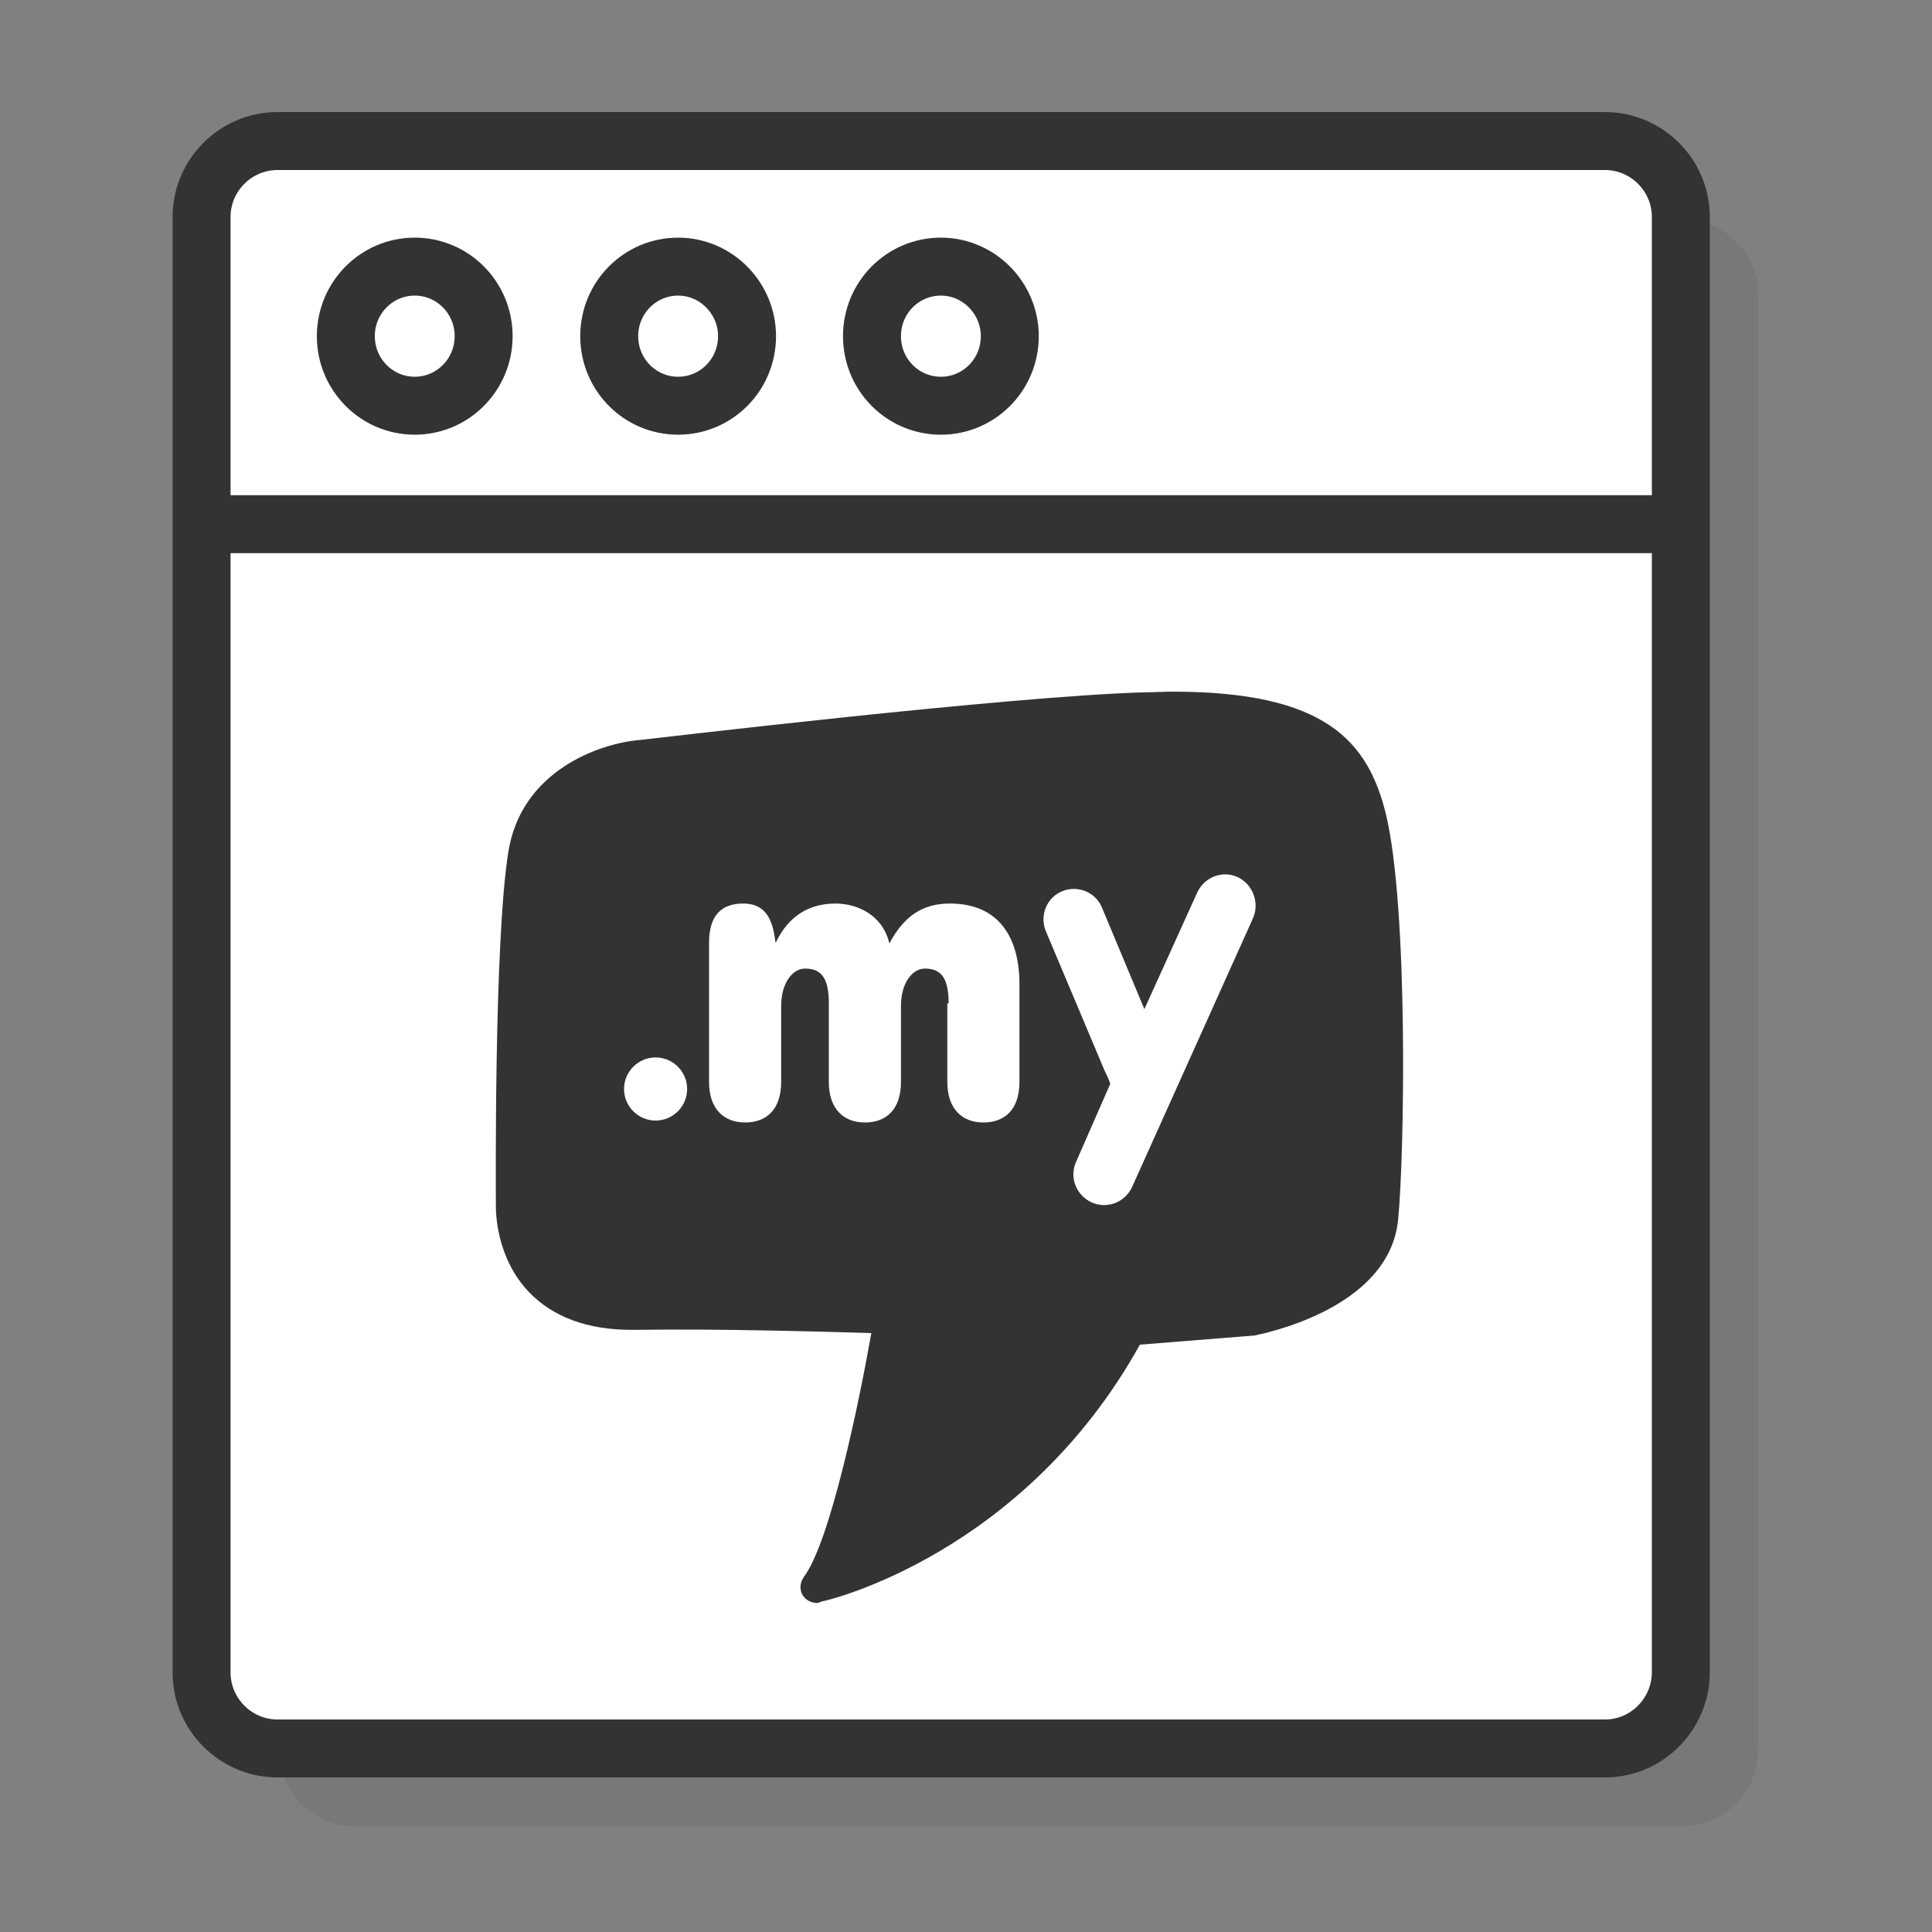
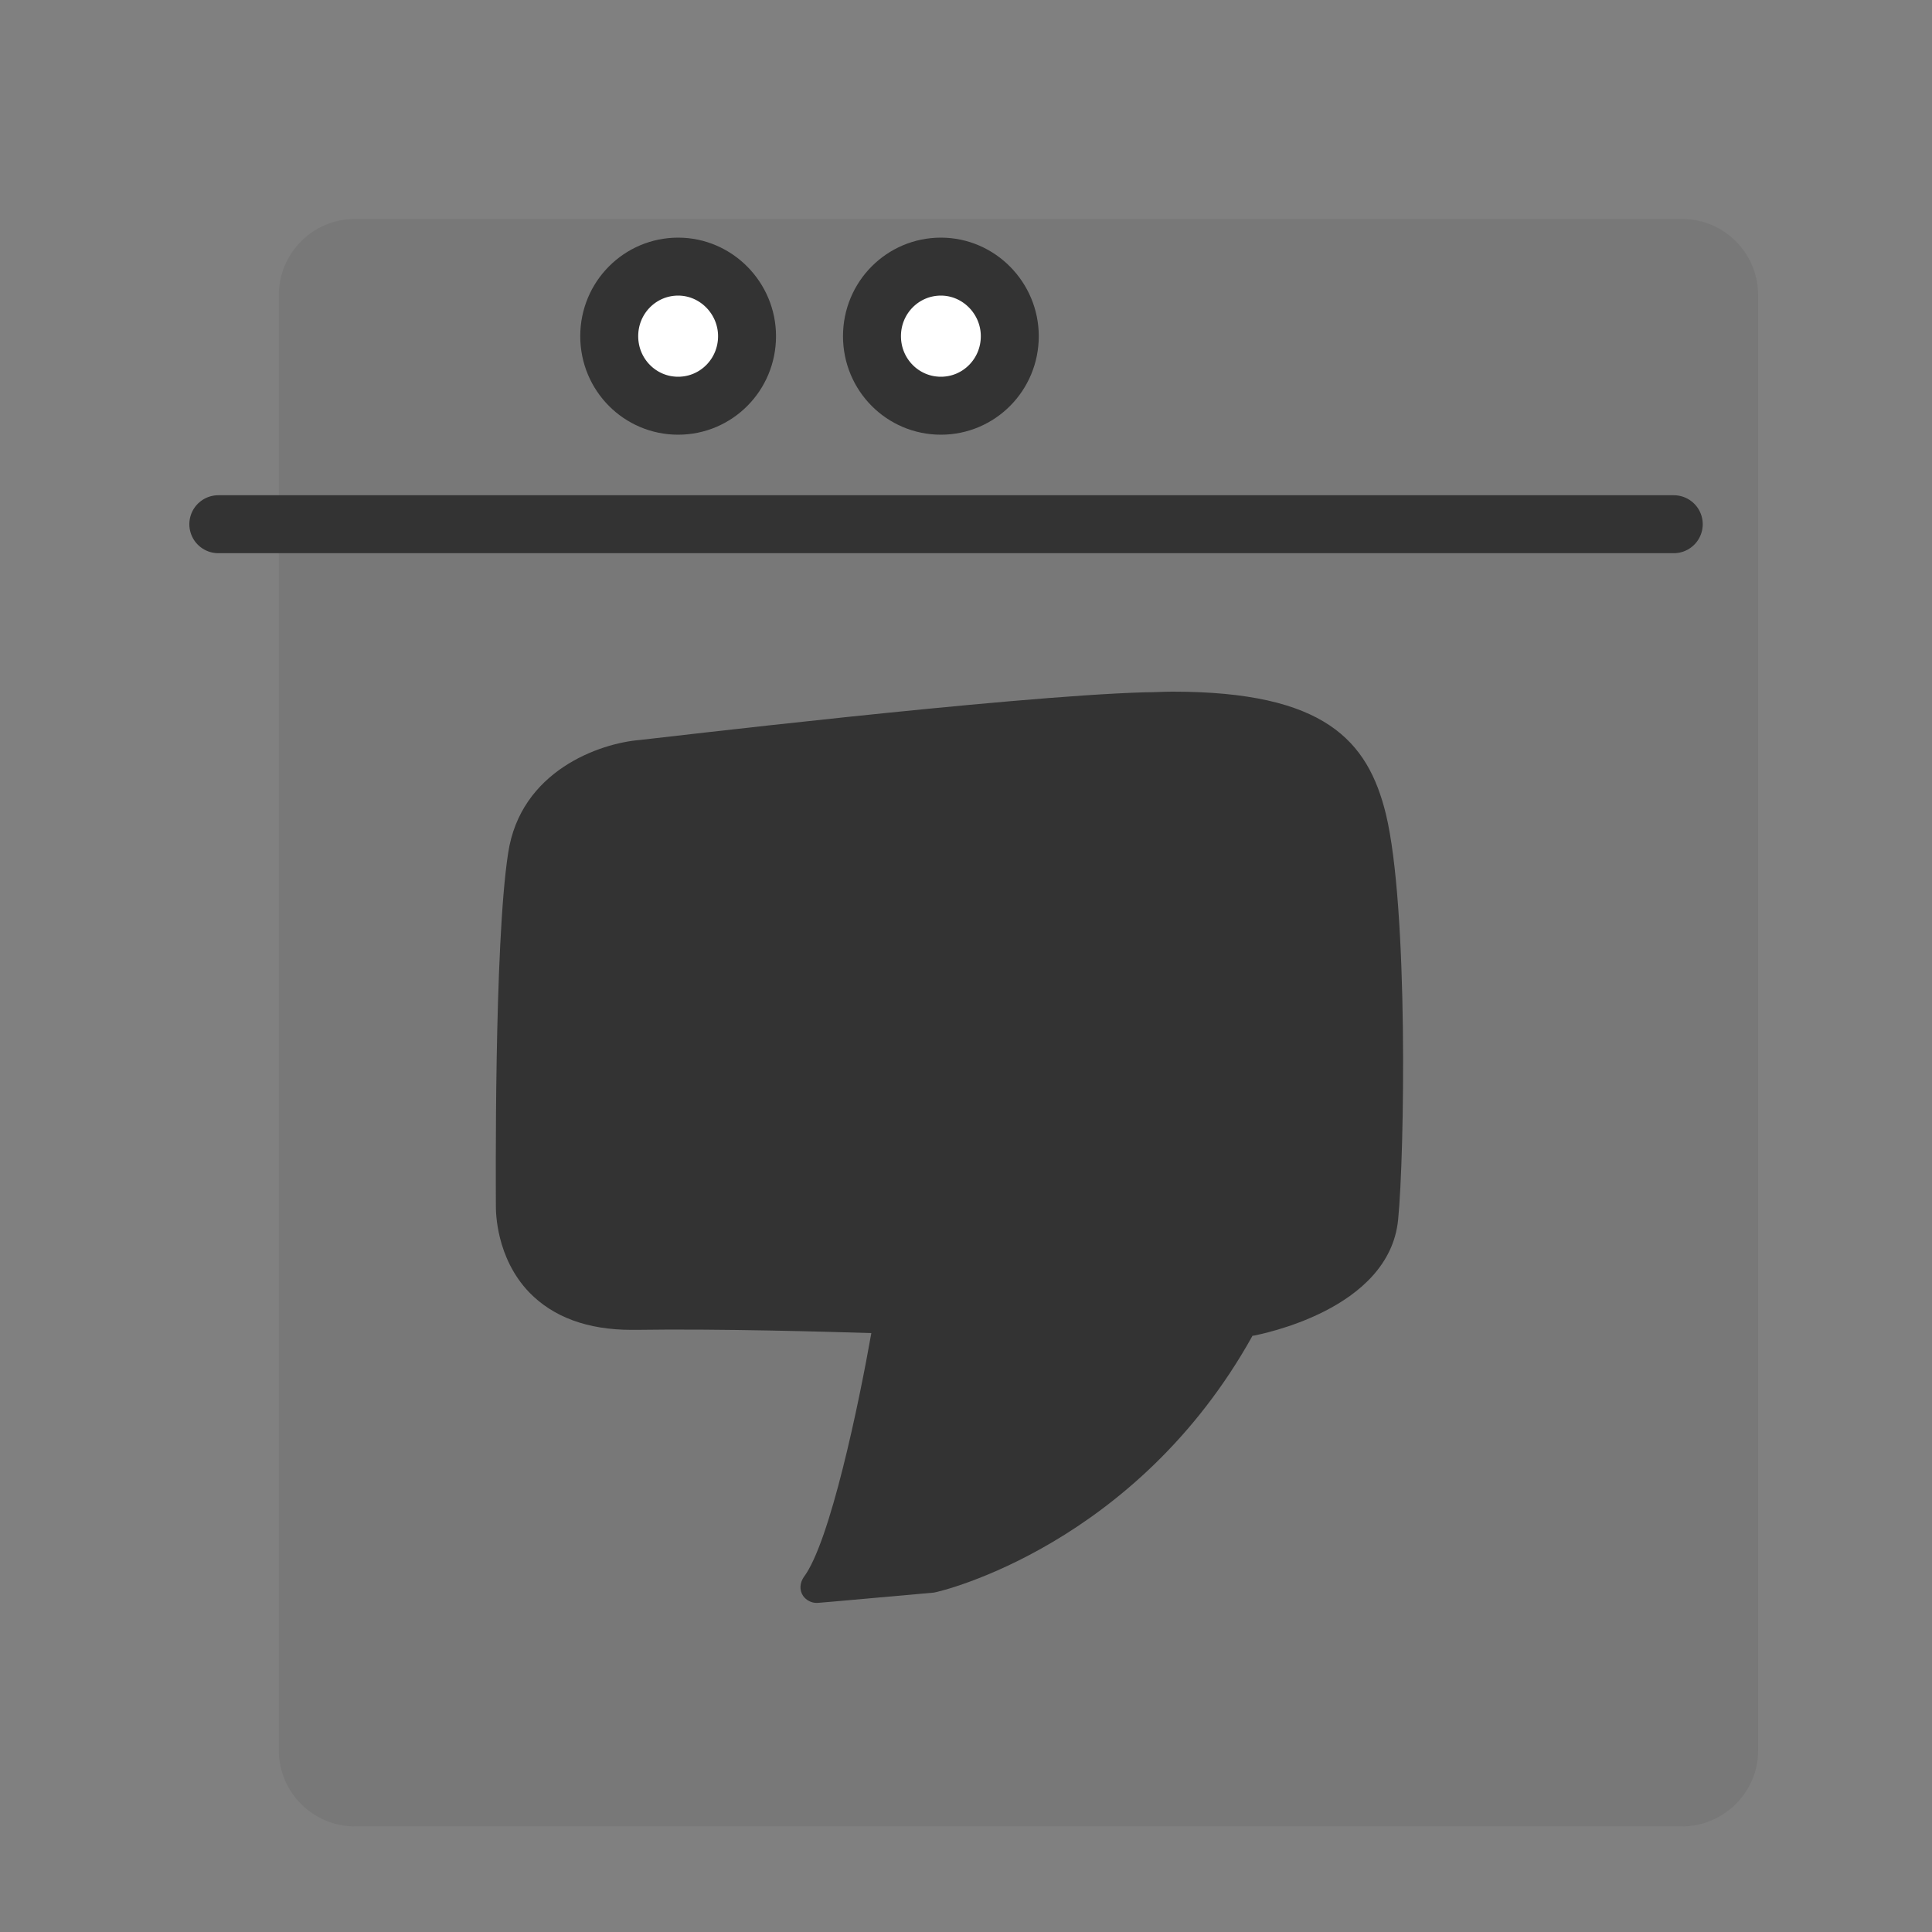
<svg xmlns="http://www.w3.org/2000/svg" id="Layer_1" x="0px" y="0px" viewBox="0 0 300 300" style="enable-background:new 0 0 300 300;" xml:space="preserve">
  <rect x="0" y="0" width="300" height="300" fill="#808080" stroke="none" />
  <style type="text/css">	.st0{opacity:0.1;fill:#333333;}	.st1{fill:#FFFFFF;stroke:#333333;stroke-width:9;stroke-linecap:round;stroke-linejoin:round;stroke-miterlimit:10;}	.st2{fill:none;stroke:#333333;stroke-width:9;stroke-linecap:round;stroke-linejoin:round;stroke-miterlimit:10;}	.st3{fill:#333333;}	.st4{fill:#FFFFFF;}</style>
  <g>
    <path class="st0" d="M261.2,283.6H55.1c-6.5,0-11.8-5.3-11.8-11.8V45.8c0-6.5,5.3-11.8,11.8-11.8h206.1c6.5,0,11.8,5.3,11.8,11.8  v225.9C273.1,278.2,267.7,283.6,261.2,283.6z" />
    <g>
-       <path class="st1" d="M249.2,271.5H43.1c-6.5,0-11.8-5.3-11.8-11.8V33.7c0-6.5,5.3-11.8,11.8-11.8h206.1c6.5,0,11.8,5.3,11.8,11.8   v225.9C261,266.2,255.7,271.5,249.2,271.5z" />
      <line class="st2" x1="33.9" y1="81.4" x2="259.9" y2="81.4" />
-       <ellipse class="st1" cx="64.4" cy="52.2" rx="10.7" ry="10.8" />
      <path class="st1" d="M116,52.2c0,6-4.8,10.8-10.7,10.8c-5.9,0-10.7-4.8-10.7-10.8s4.8-10.8,10.7-10.8   C111.2,41.4,116,46.3,116,52.2z" />
      <path class="st1" d="M156.8,52.2c0,6-4.8,10.8-10.7,10.8c-5.9,0-10.7-4.8-10.7-10.8s4.8-10.8,10.7-10.8   C152,41.4,156.8,46.3,156.8,52.2z" />
    </g>
  </g>
  <g>
    <g>
-       <path class="st3" d="M126.8,248.9c-0.8,0-1.6-0.4-2.1-1.1c-0.6-0.9-0.5-2,0.1-2.9c4.1-5.4,8.6-27.1,10.5-37.9   c-6.6-0.2-23.6-0.7-36.6-0.5l-0.6,0c-6.9,0-12.2-2-15.9-5.8c-5.2-5.4-5.2-12.6-5.2-13.4c0-2.2-0.3-40.6,1.9-54.8   c1.9-12.8,14.2-17.1,20.5-17.6c2-0.2,57.2-6.8,78.4-7.4c1.5,0,2.9-0.1,4.3-0.1c23.6,0,30.3,7.6,33.1,19c3.5,14.5,2.9,52.9,1.9,63   c-1.4,14.1-21.6,17.8-22.4,18c-0.1,0-0.2,0-0.2,0l-17.5,1.4c-18,32.4-48.2,39.7-49.5,39.9C127.2,248.9,127,248.9,126.8,248.9z" />
+       <path class="st3" d="M126.8,248.9c-0.8,0-1.6-0.4-2.1-1.1c-0.6-0.9-0.5-2,0.1-2.9c4.1-5.4,8.6-27.1,10.5-37.9   c-6.6-0.2-23.6-0.7-36.6-0.5l-0.6,0c-6.9,0-12.2-2-15.9-5.8c-5.2-5.4-5.2-12.6-5.2-13.4c0-2.2-0.3-40.6,1.9-54.8   c1.9-12.8,14.2-17.1,20.5-17.6c2-0.2,57.2-6.8,78.4-7.4c1.5,0,2.9-0.1,4.3-0.1c23.6,0,30.3,7.6,33.1,19c3.5,14.5,2.9,52.9,1.9,63   c-1.4,14.1-21.6,17.8-22.4,18c-0.1,0-0.2,0-0.2,0c-18,32.4-48.2,39.7-49.5,39.9C127.2,248.9,127,248.9,126.8,248.9z" />
    </g>
    <g>
-       <path class="st4" d="M192.2,136.2c-2.4-1.1-5.2,0-6.3,2.4l-8.2,18.1l-6.6-15.8c-1-2.4-3.8-3.5-6.2-2.5c-2.4,1-3.5,3.8-2.5,6.2   l9.1,21.6c0.3,0.7,0.7,1.4,0.9,2.1l-5.3,12.1c-1.1,2.4,0,5.2,2.4,6.3c2.4,1.1,5.2,0,6.3-2.4l18.8-41.8   C195.6,140.1,194.5,137.3,192.2,136.2z" />
-     </g>
+       </g>
    <g>
-       <path class="st4" d="M106.7,169.1c0,2.7-2.2,4.9-4.9,4.9c-2.7,0-4.9-2.2-4.9-4.9s2.2-4.9,4.9-4.9   C104.5,164.2,106.7,166.4,106.7,169.1z" />
-     </g>
+       </g>
    <g>
      <g>
-         <path class="st4" d="M147.3,155.8c0-4-1.2-5.4-3.7-5.4c-1.9,0-3.7,2.2-3.7,5.8V168c0,4.3-2.3,6.3-5.6,6.3c-3.2,0-5.6-2-5.6-6.3    v-12.2c0-4-1.2-5.4-3.7-5.4c-1.9,0-3.7,2.2-3.7,5.8V168c0,4.3-2.3,6.3-5.6,6.3c-3.2,0-5.6-2-5.6-6.3v-21.6c0-4,1.7-6.1,5.3-6.1    c3.3,0,4.6,2.2,5,6h0.1c1.8-3.8,4.9-6,9.2-6c3.6,0,7.4,1.9,8.4,6.2c2.4-4.5,5.4-6.2,9.4-6.2c7.7,0,10.8,5.4,10.8,12.5V168    c0,4.3-2.3,6.3-5.6,6.3c-3.2,0-5.6-2-5.6-6.3V155.8z" />
-       </g>
+         </g>
    </g>
  </g>
</svg>